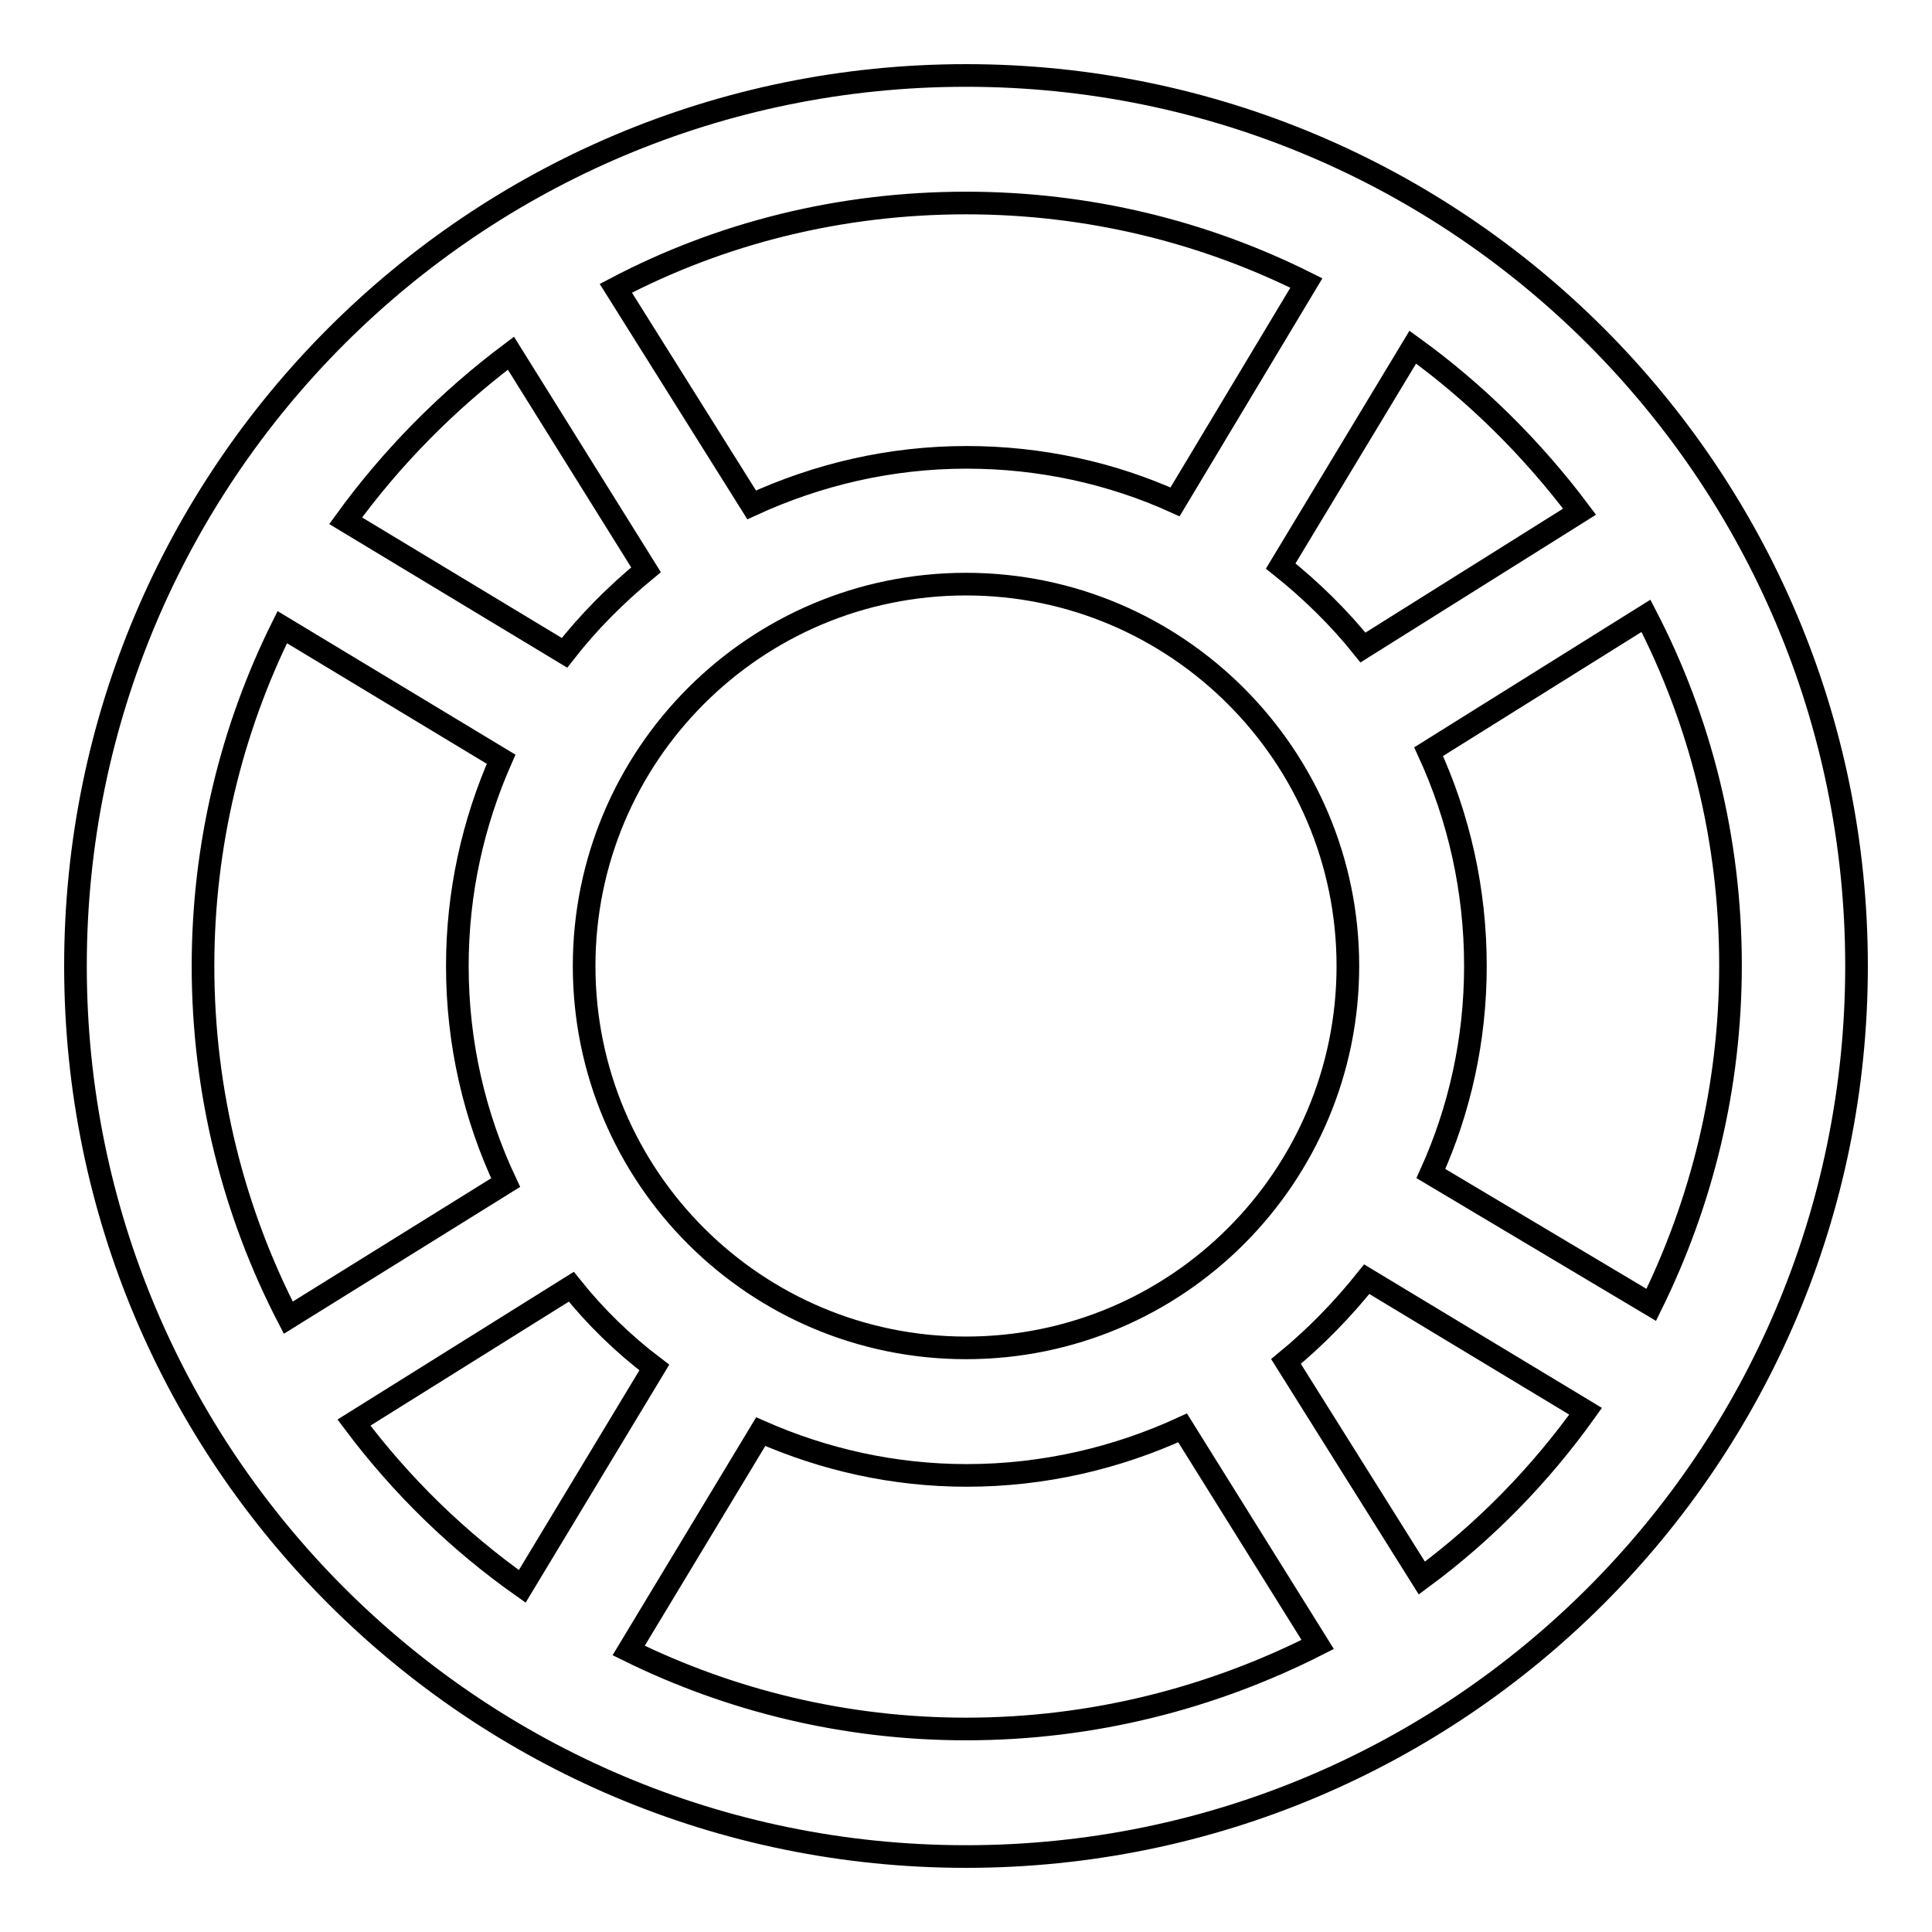
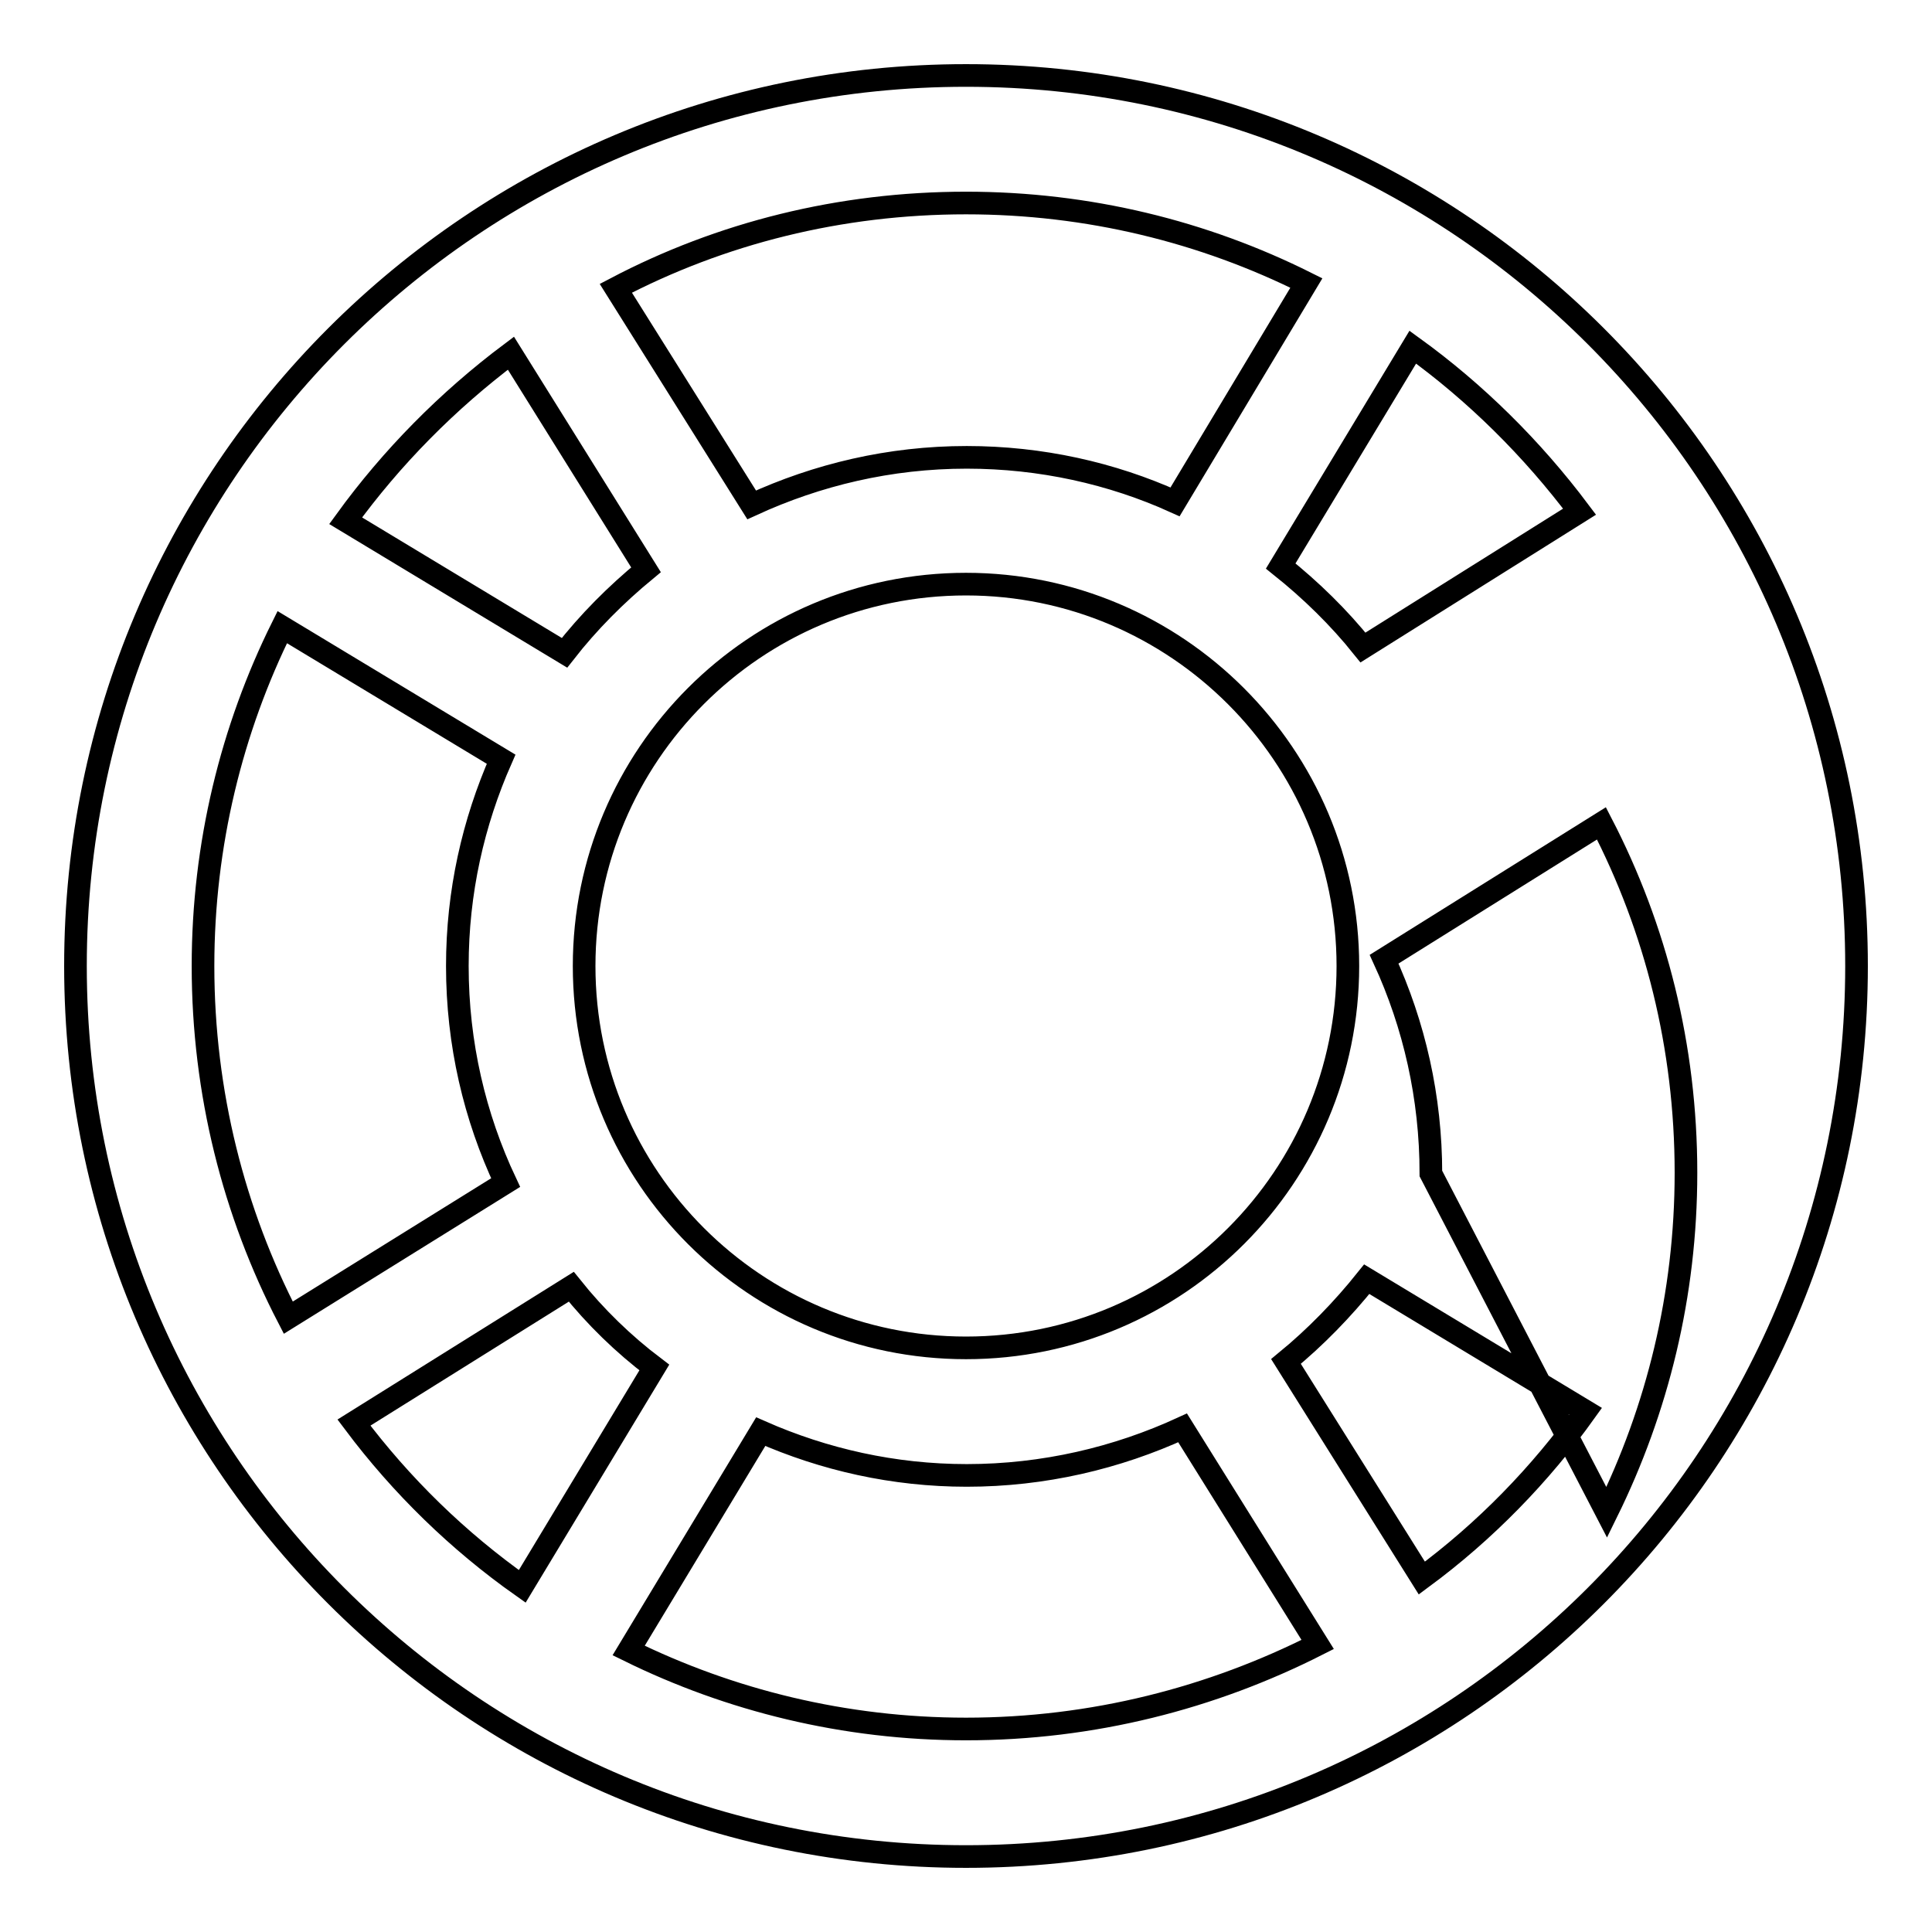
<svg xmlns="http://www.w3.org/2000/svg" version="1.1" x="0px" y="0px" viewBox="0 0 256 256" enable-background="new 0 0 256 256" xml:space="preserve">
  <g>
    <g>
-       <path stroke-width="3" fill-opacity="0" stroke="#000000" d="M128,10C62.8,10,10,62.8,10,128c0,65.2,52.8,118,118,118c65.2,0,118-52.8,118-118C246,62.8,193.2,10,128,10L128,10z M209.3,67.8l-28.7,18c-3.2-4-6.9-7.6-10.9-10.8l17.5-29C195.5,52,203,59.4,209.3,67.8L209.3,67.8z M178.6,128c0,27.9-22.6,50.6-50.6,50.6c-27.9,0-50.6-22.6-50.6-50.6c0-27.9,22.6-50.6,50.6-50.6C155.9,77.4,178.6,100.1,178.6,128L178.6,128z M128,26.9c16.2,0,31.5,3.8,45.1,10.6l-17.4,29c-8.4-3.8-17.8-5.9-27.6-5.9c-10.2,0-19.8,2.3-28.5,6.3l-18-28.7C95.5,30.9,111.3,26.9,128,26.9L128,26.9z M67.7,46.8l17.9,28.7c-4,3.3-7.6,6.9-10.8,11l-29-17.5C51.9,60.6,59.3,53.1,67.7,46.8L67.7,46.8z M38.2,174.6C31,160.7,26.9,144.8,26.9,128c0-16.1,3.8-31.4,10.5-44.9l29,17.5c-3.7,8.4-5.8,17.6-5.8,27.4c0,10.3,2.3,20,6.4,28.7L38.2,174.6L38.2,174.6z M46.9,188.5l28.8-18c3.2,4,6.9,7.6,11,10.7l-17.5,29C60.7,204.2,53.2,196.9,46.9,188.5L46.9,188.5z M128,229.1c-16.1,0-31.3-3.8-44.7-10.4l17.5-29c8.4,3.7,17.6,5.8,27.3,5.8c10.2,0,19.9-2.3,28.6-6.3l17.9,28.7C160.6,225,144.8,229.1,128,229.1L128,229.1z M188.4,209.1l-18-28.7c3.9-3.2,7.5-6.9,10.7-10.9l29,17.5C204.1,195.4,196.8,202.9,188.4,209.1L188.4,209.1z M189.6,155.5c3.8-8.4,5.9-17.7,5.9-27.5c0-10.1-2.2-19.7-6.2-28.4l28.8-18c7.2,13.9,11.2,29.6,11.2,46.3c0,16.2-3.8,31.4-10.5,45L189.6,155.5L189.6,155.5z" />
+       <path stroke-width="3" fill-opacity="0" stroke="#000000" d="M128,10C62.8,10,10,62.8,10,128c0,65.2,52.8,118,118,118c65.2,0,118-52.8,118-118C246,62.8,193.2,10,128,10L128,10z M209.3,67.8l-28.7,18c-3.2-4-6.9-7.6-10.9-10.8l17.5-29C195.5,52,203,59.4,209.3,67.8L209.3,67.8z M178.6,128c0,27.9-22.6,50.6-50.6,50.6c-27.9,0-50.6-22.6-50.6-50.6c0-27.9,22.6-50.6,50.6-50.6C155.9,77.4,178.6,100.1,178.6,128L178.6,128z M128,26.9c16.2,0,31.5,3.8,45.1,10.6l-17.4,29c-8.4-3.8-17.8-5.9-27.6-5.9c-10.2,0-19.8,2.3-28.5,6.3l-18-28.7C95.5,30.9,111.3,26.9,128,26.9L128,26.9z M67.7,46.8l17.9,28.7c-4,3.3-7.6,6.9-10.8,11l-29-17.5C51.9,60.6,59.3,53.1,67.7,46.8L67.7,46.8z M38.2,174.6C31,160.7,26.9,144.8,26.9,128c0-16.1,3.8-31.4,10.5-44.9l29,17.5c-3.7,8.4-5.8,17.6-5.8,27.4c0,10.3,2.3,20,6.4,28.7L38.2,174.6L38.2,174.6z M46.9,188.5l28.8-18c3.2,4,6.9,7.6,11,10.7l-17.5,29C60.7,204.2,53.2,196.9,46.9,188.5L46.9,188.5z M128,229.1c-16.1,0-31.3-3.8-44.7-10.4l17.5-29c8.4,3.7,17.6,5.8,27.3,5.8c10.2,0,19.9-2.3,28.6-6.3l17.9,28.7C160.6,225,144.8,229.1,128,229.1L128,229.1z M188.4,209.1l-18-28.7c3.9-3.2,7.5-6.9,10.7-10.9l29,17.5C204.1,195.4,196.8,202.9,188.4,209.1L188.4,209.1z M189.6,155.5c0-10.1-2.2-19.7-6.2-28.4l28.8-18c7.2,13.9,11.2,29.6,11.2,46.3c0,16.2-3.8,31.4-10.5,45L189.6,155.5L189.6,155.5z" />
    </g>
  </g>
</svg>